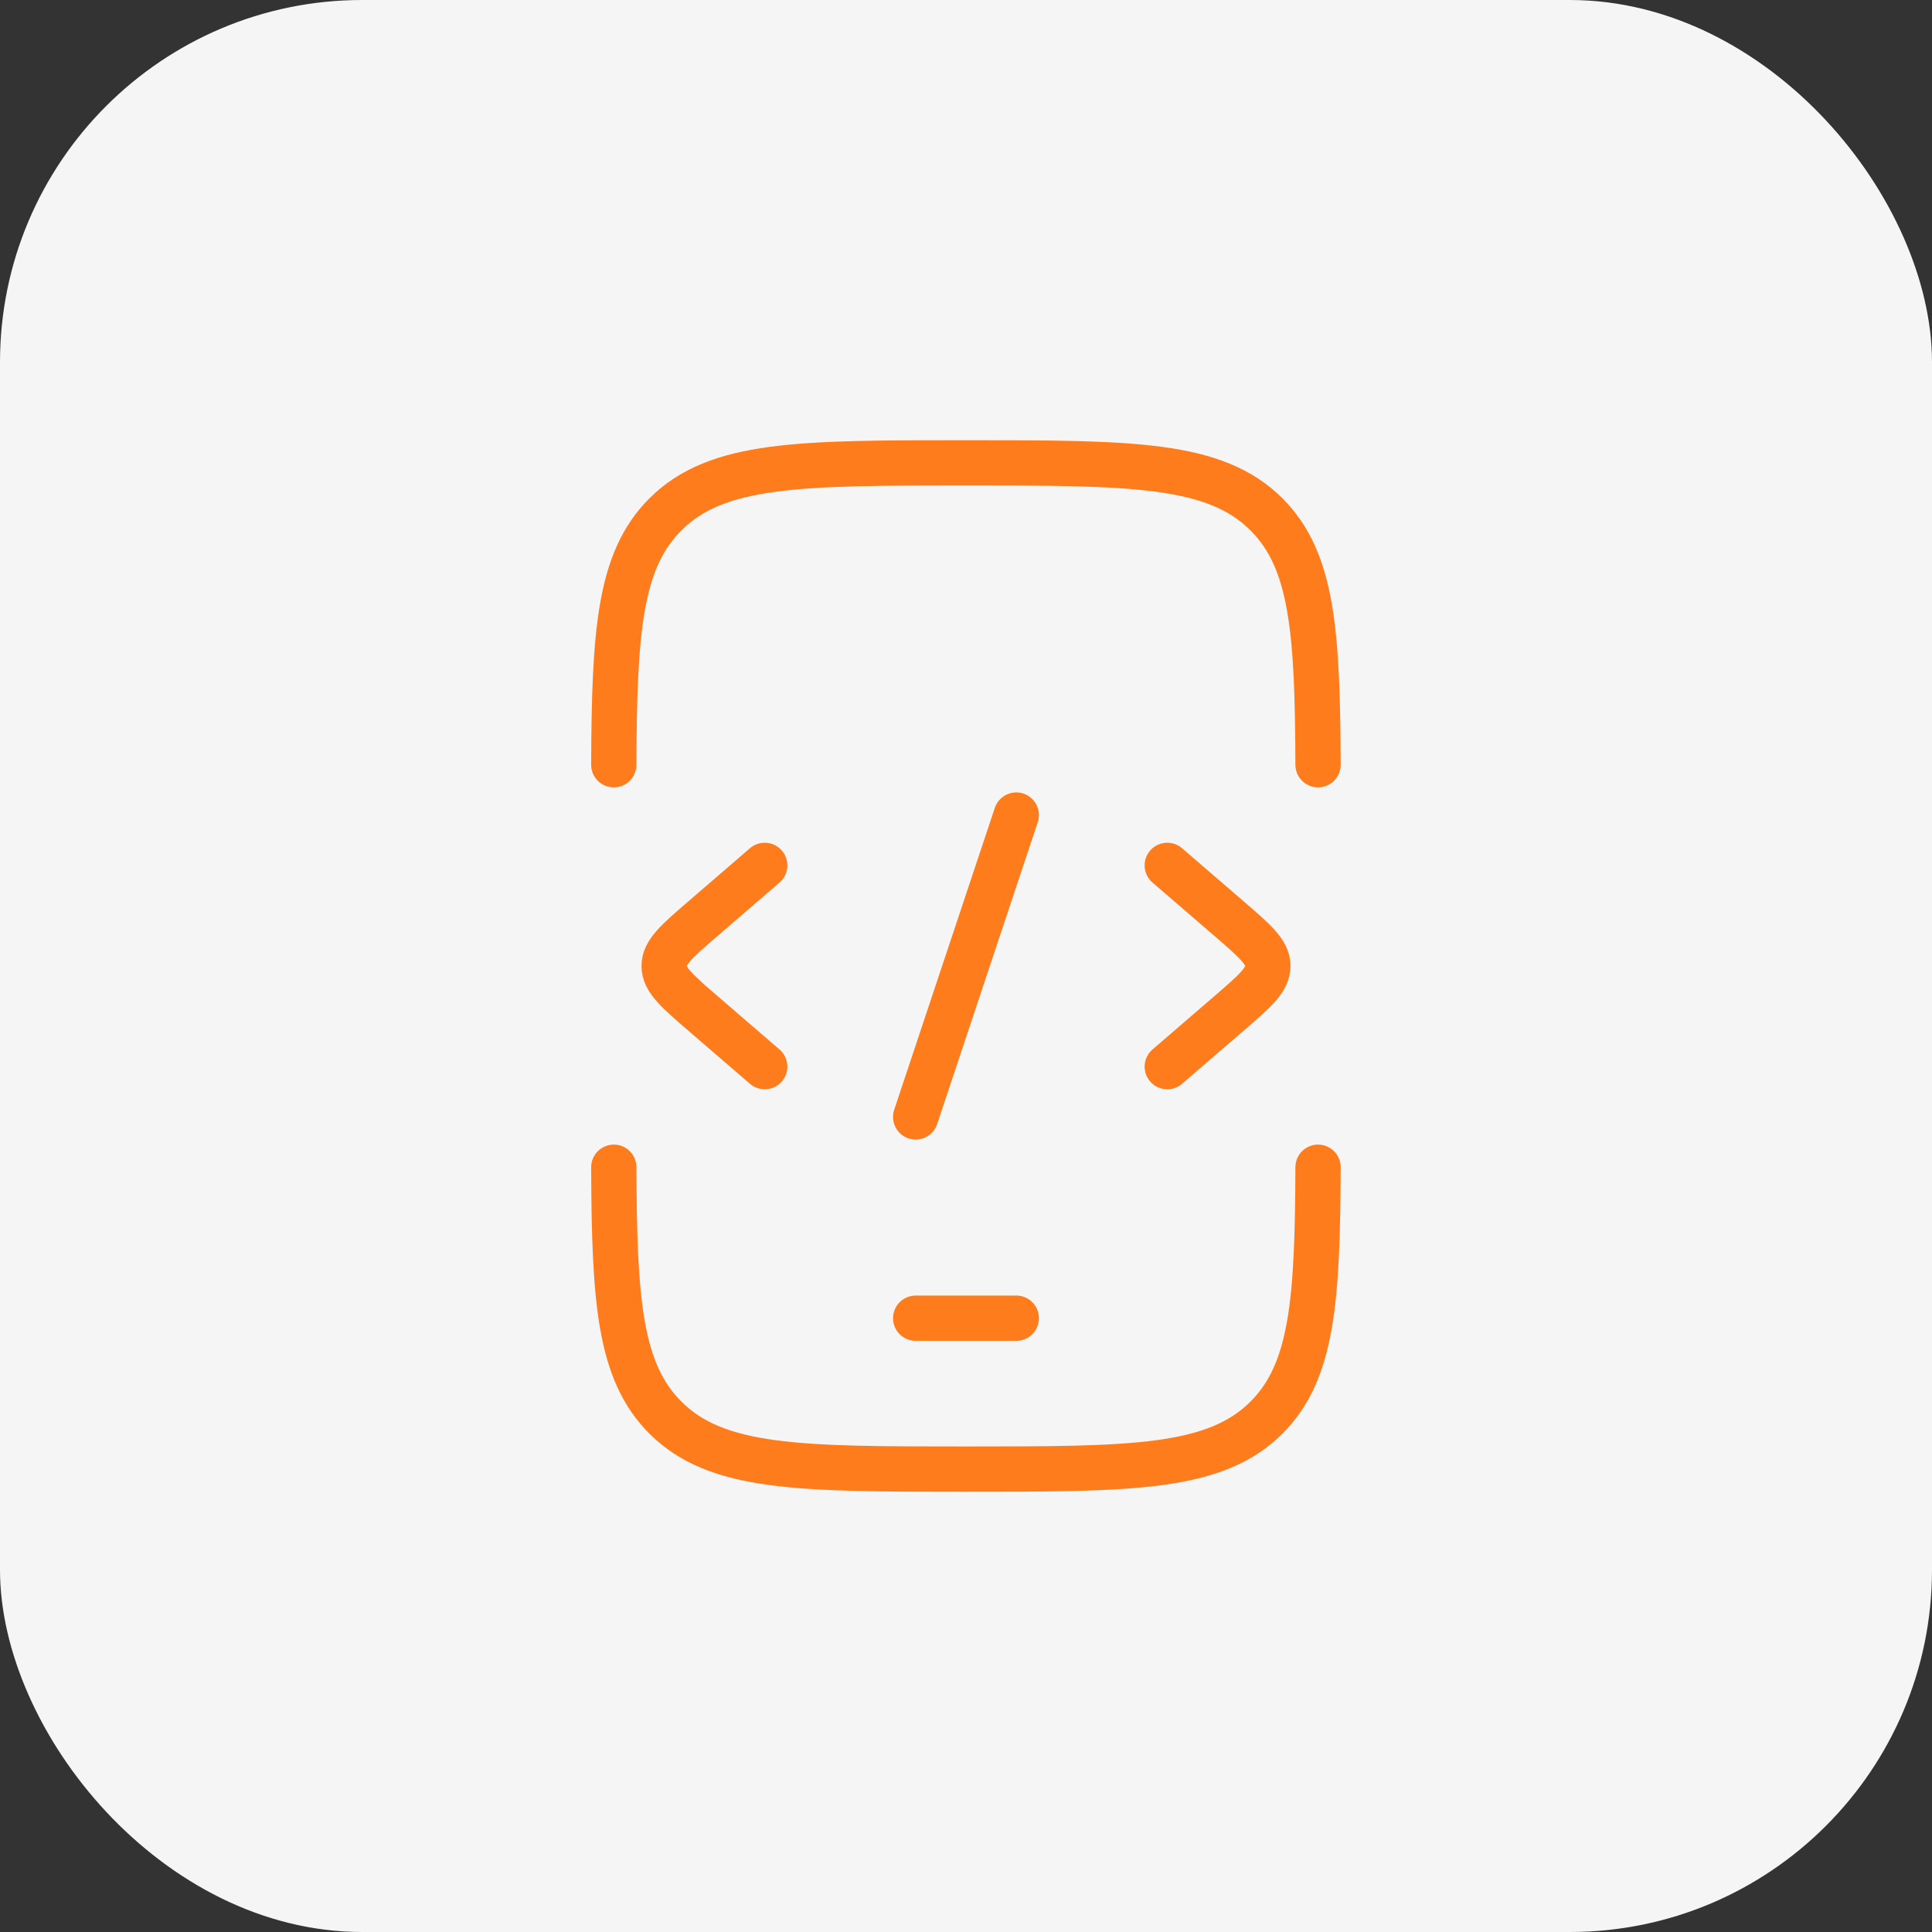
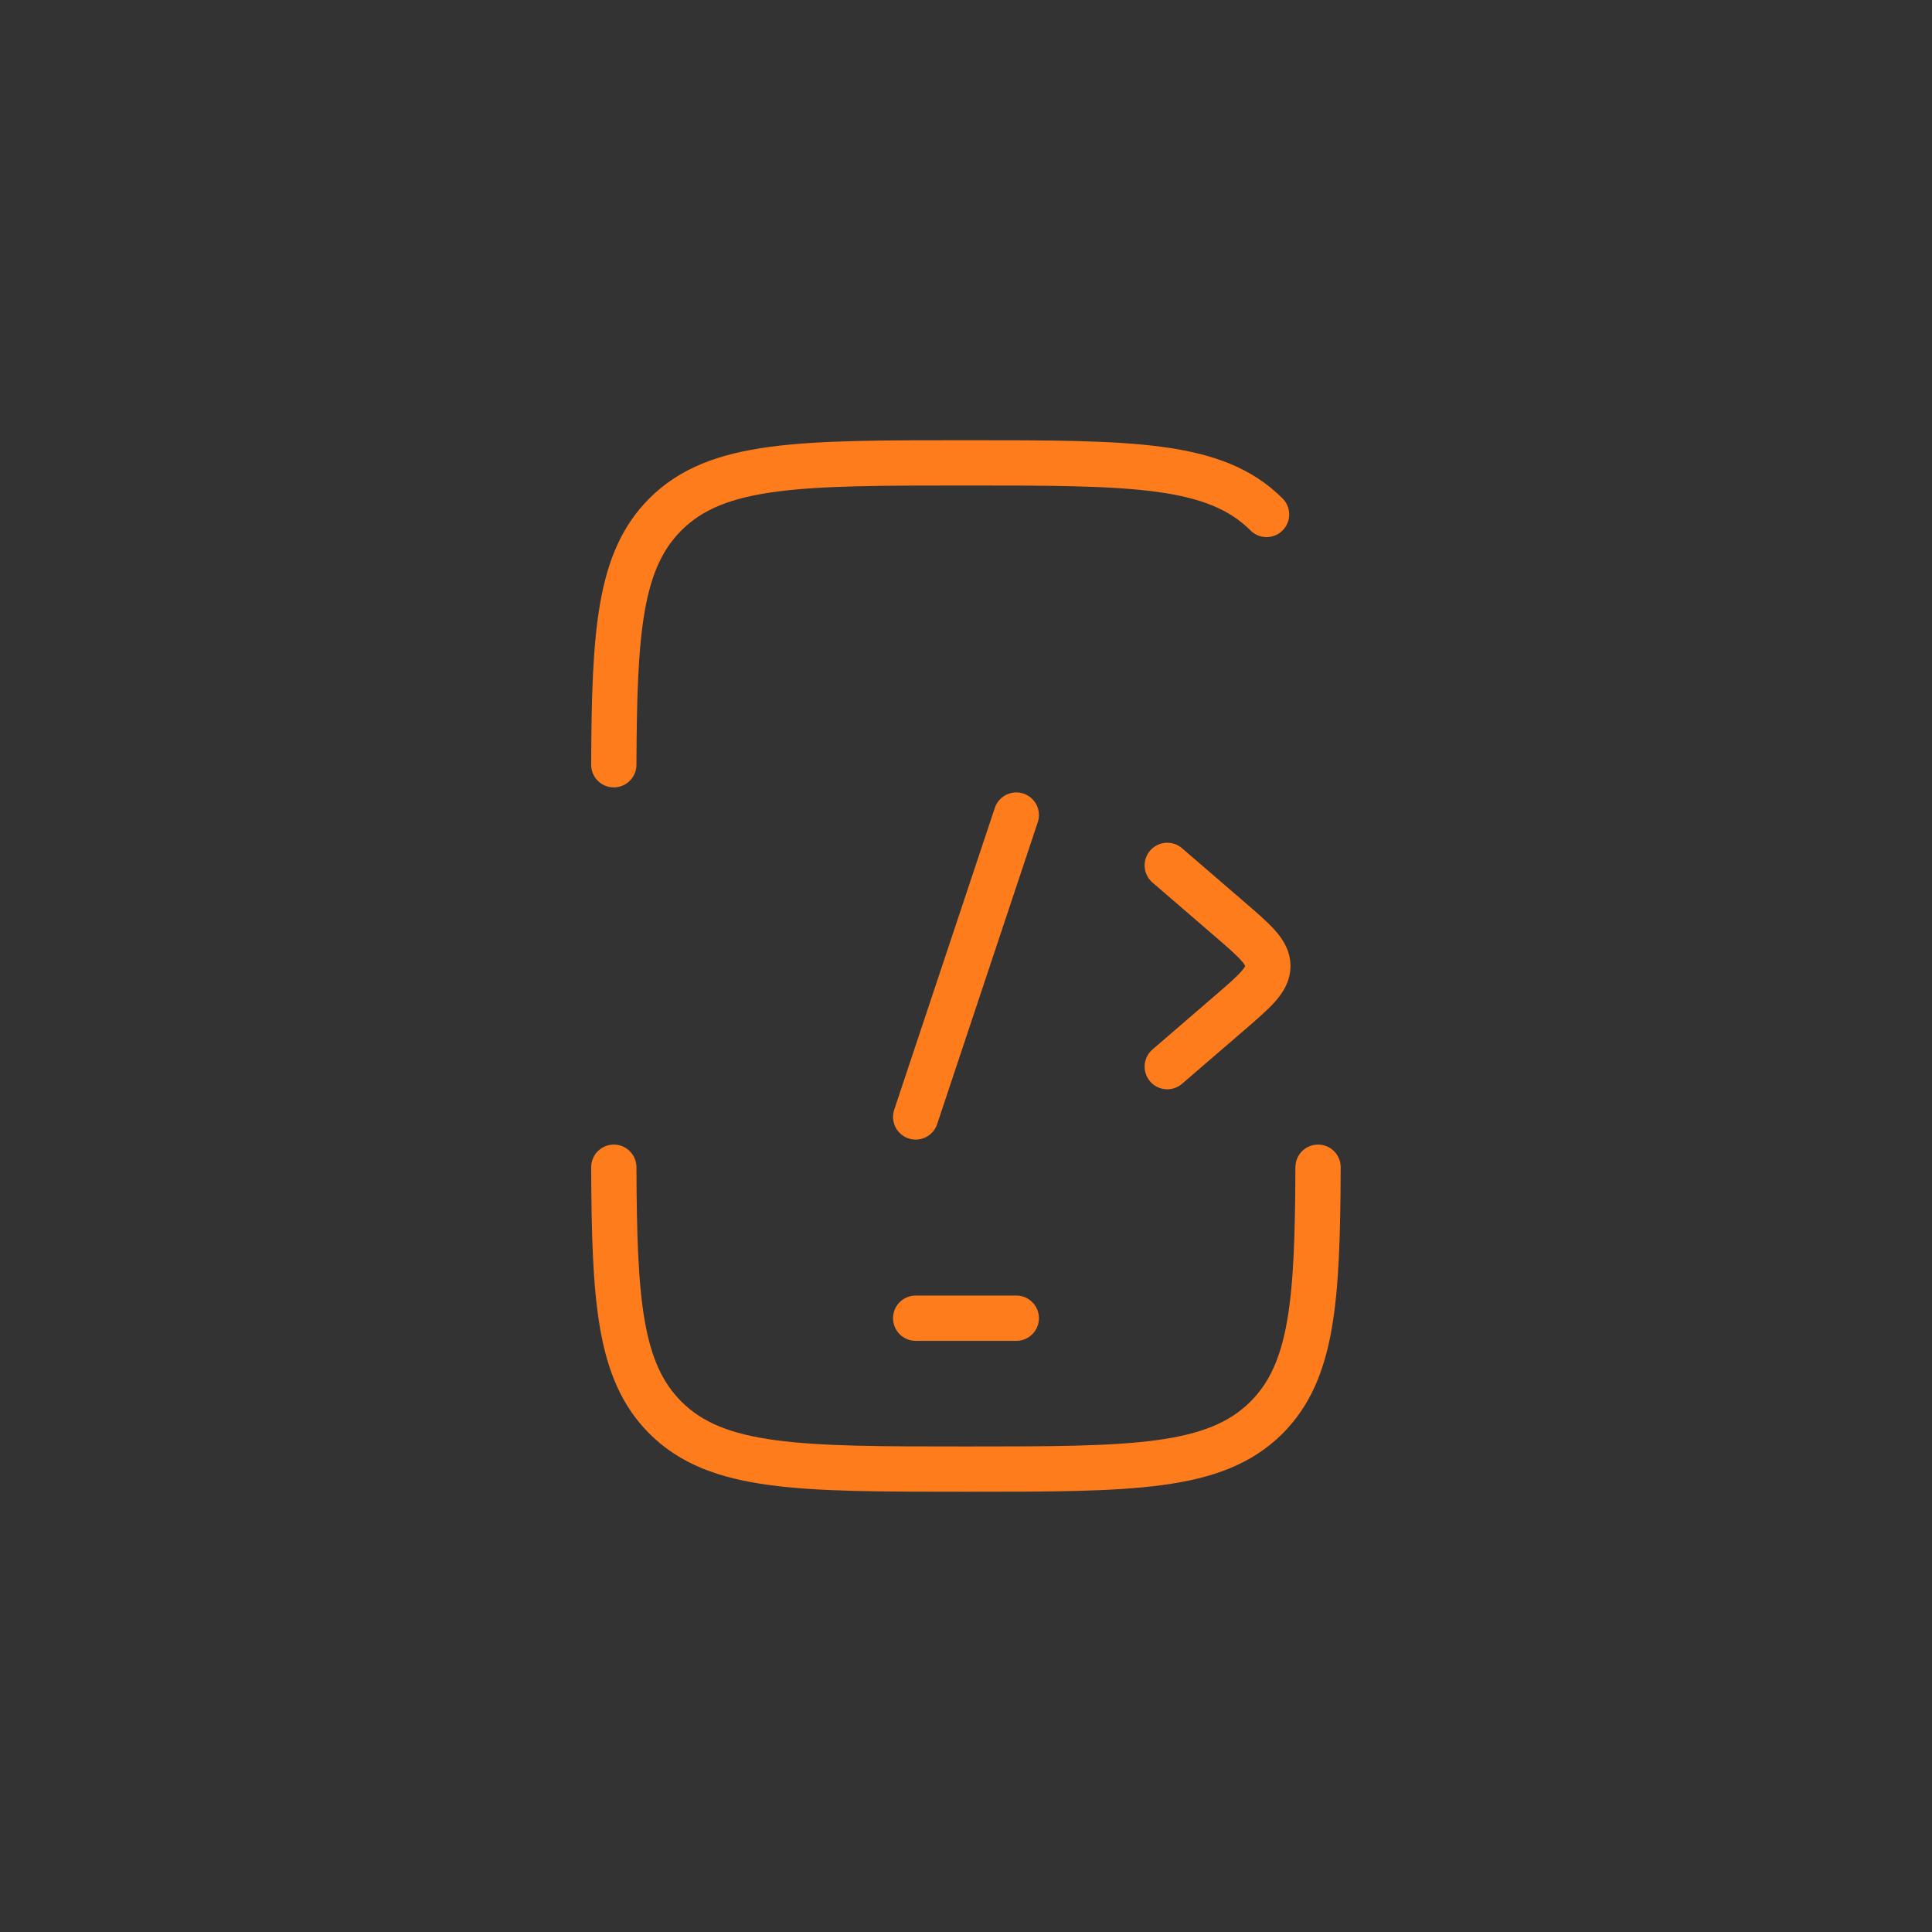
<svg xmlns="http://www.w3.org/2000/svg" width="64" height="64" viewBox="0 0 64 64" fill="none">
  <rect x="0" y="0" width="64" height="64" fill="#333333" stroke="none" />
-   <rect width="64" height="64" rx="12" fill="#F5F5F5" />
-   <path d="M20.333 25.333C20.35 20.926 20.513 18.568 22.04 17.042C23.748 15.333 26.498 15.333 31.998 15.333C37.497 15.333 40.247 15.333 41.956 17.042C43.482 18.568 43.645 20.926 43.662 25.333M20.333 38.666C20.35 43.074 20.513 45.431 22.04 46.958C23.748 48.666 26.498 48.666 31.998 48.666C37.497 48.666 40.247 48.666 41.956 46.958C43.482 45.431 43.645 43.074 43.662 38.666" stroke="#FF7C1D" stroke-width="1.5" stroke-linecap="round" />
+   <path d="M20.333 25.333C20.35 20.926 20.513 18.568 22.04 17.042C23.748 15.333 26.498 15.333 31.998 15.333C37.497 15.333 40.247 15.333 41.956 17.042M20.333 38.666C20.35 43.074 20.513 45.431 22.04 46.958C23.748 48.666 26.498 48.666 31.998 48.666C37.497 48.666 40.247 48.666 41.956 46.958C43.482 45.431 43.645 43.074 43.662 38.666" stroke="#FF7C1D" stroke-width="1.5" stroke-linecap="round" />
  <path d="M30.333 43.667H33.666" stroke="#FF7C1D" stroke-width="1.5" stroke-linecap="round" stroke-linejoin="round" />
  <path d="M38.667 28.667L40.711 30.429C41.571 31.17 42 31.54 42 32C42 32.461 41.571 32.831 40.711 33.572L38.667 35.334" stroke="#FF7C1D" stroke-width="1.5" stroke-linecap="round" stroke-linejoin="round" />
-   <path d="M25.333 28.667L23.289 30.429C22.43 31.17 22 31.54 22 32C22 32.461 22.43 32.831 23.289 33.572L25.333 35.334" stroke="#FF7C1D" stroke-width="1.5" stroke-linecap="round" stroke-linejoin="round" />
  <path d="M33.666 27L30.333 37" stroke="#FF7C1D" stroke-width="1.5" stroke-linecap="round" stroke-linejoin="round" />
</svg>